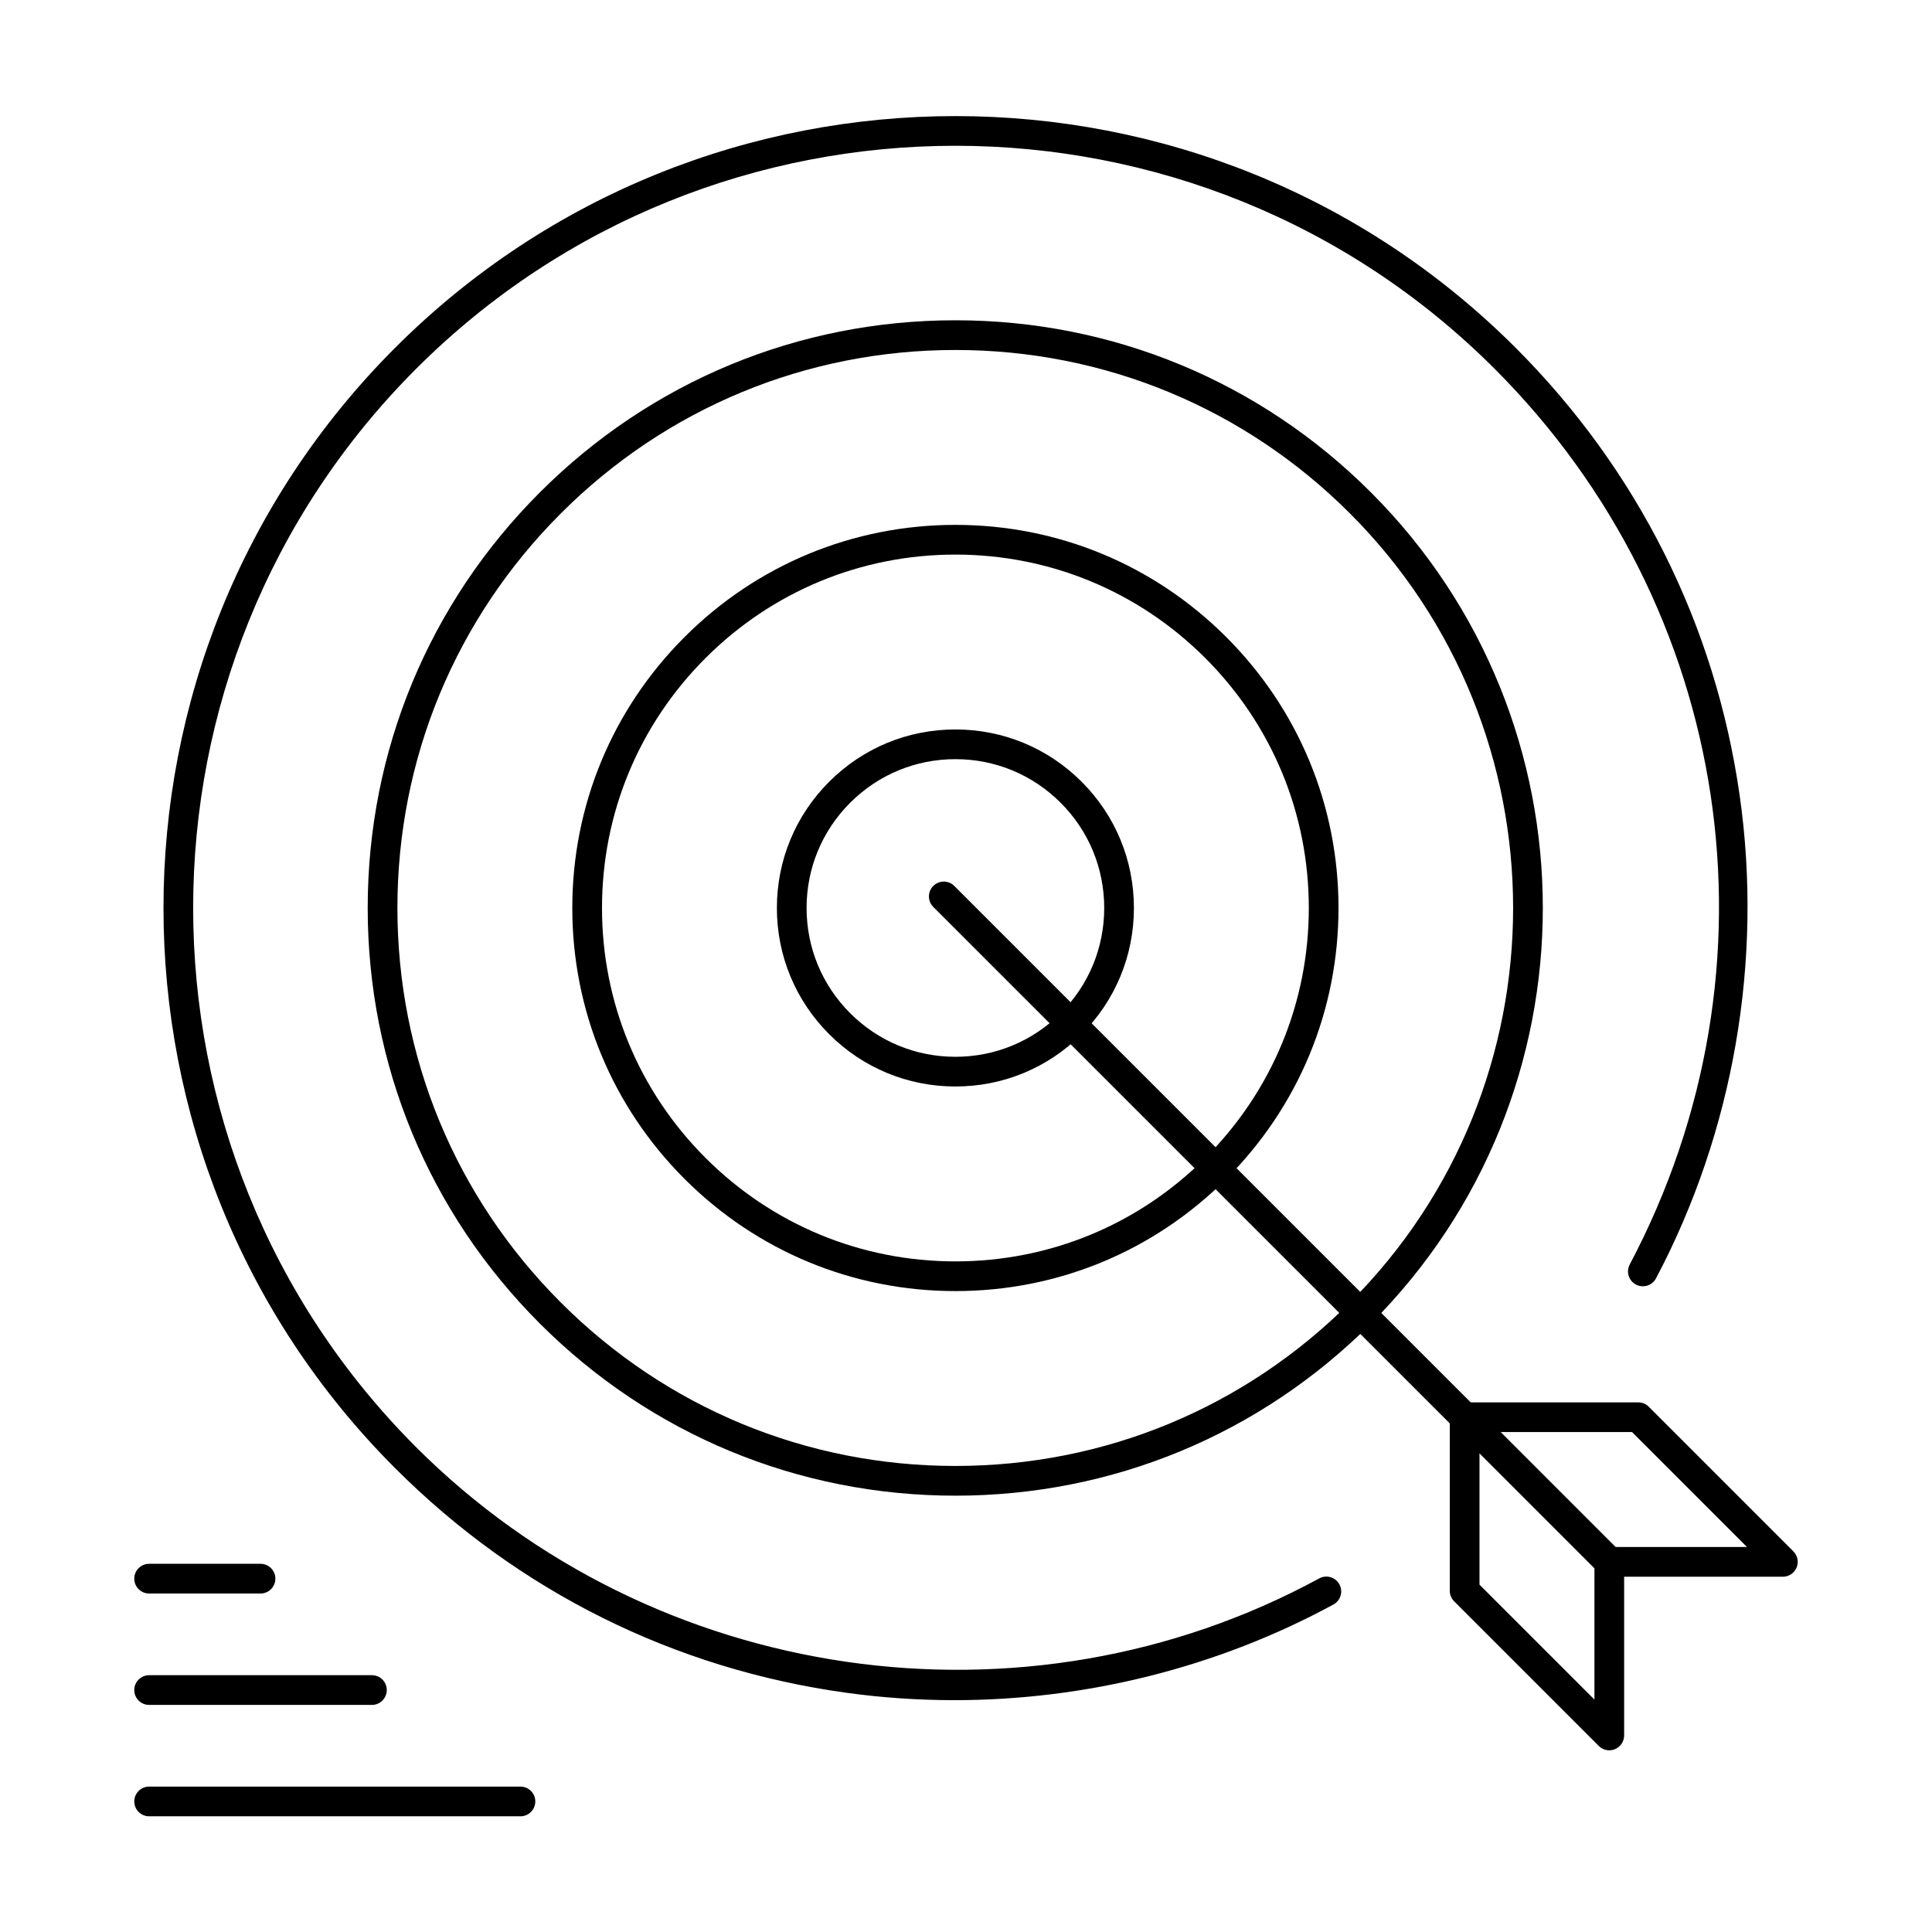
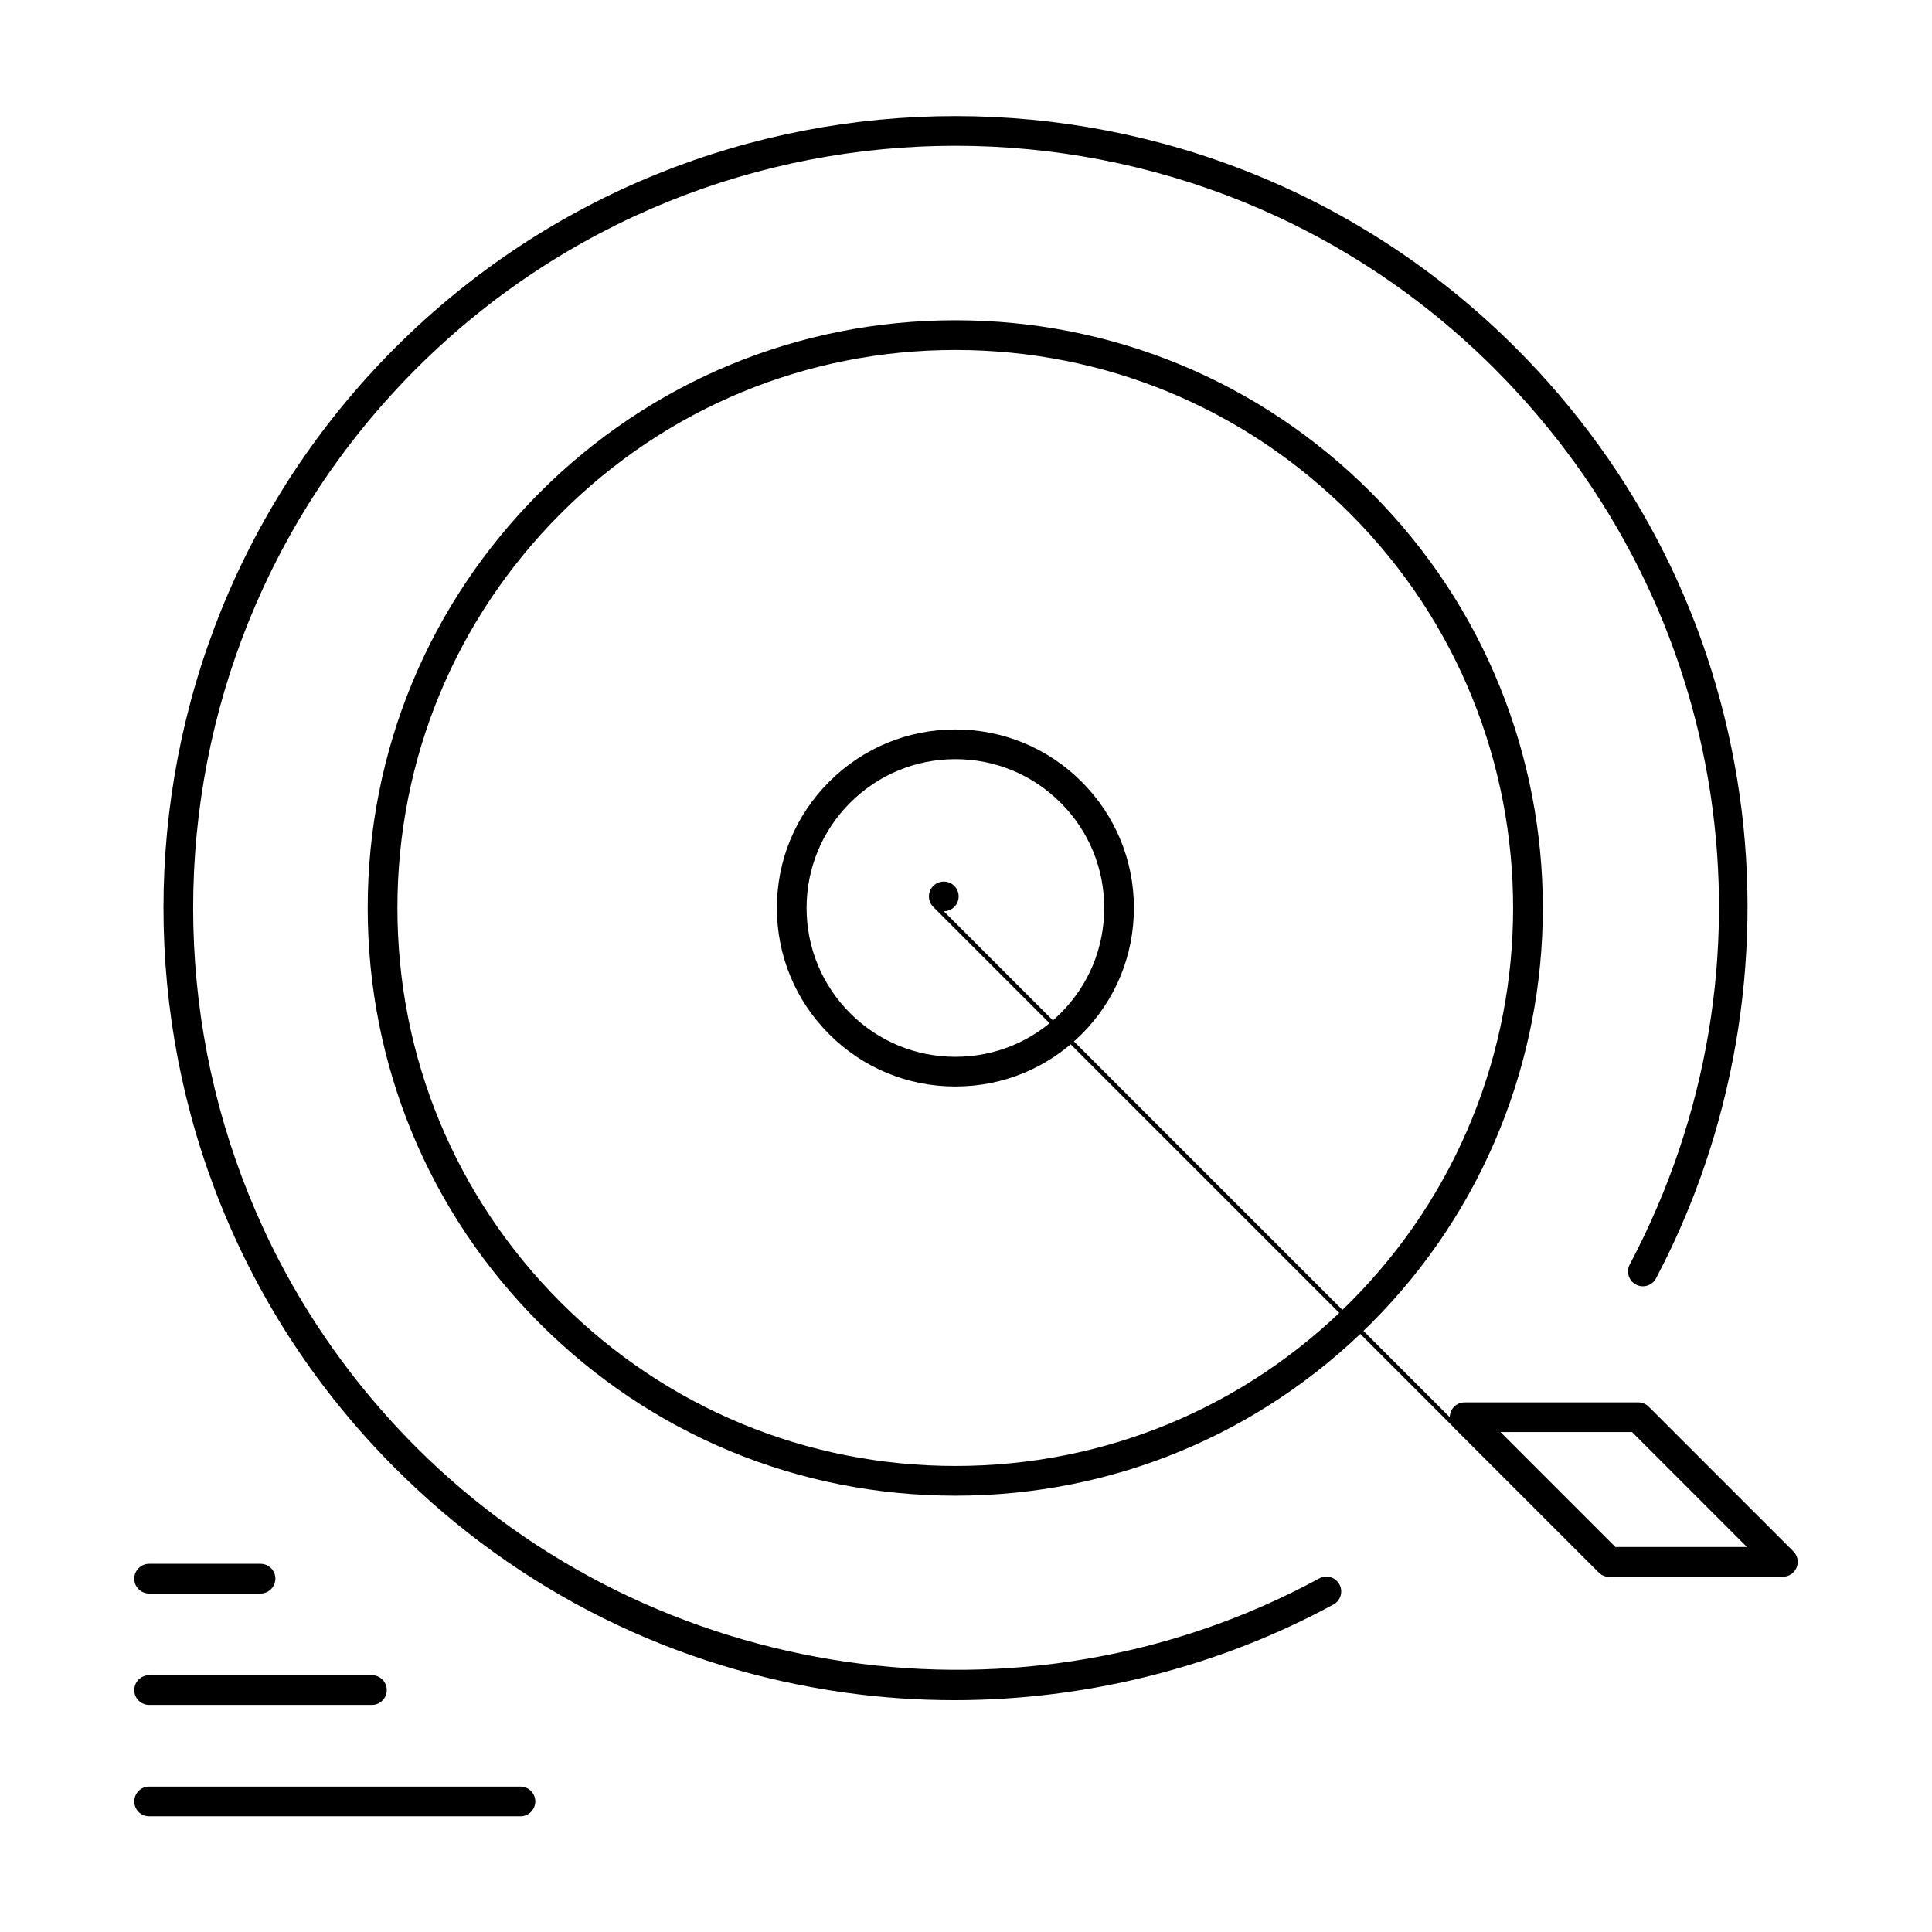
<svg xmlns="http://www.w3.org/2000/svg" fill="#000000" width="800px" height="800px" version="1.1" viewBox="144 144 512 512">
  <g>
    <path d="m616.48 561.85h-46.004c-1.043 0-2.043-0.414-2.781-1.152l-38.336-38.336c-1.125-1.125-1.461-2.816-0.852-4.289 0.609-1.473 2.043-2.43 3.637-2.43h46.004c1.043 0 2.043 0.414 2.781 1.152l38.336 38.336c1.125 1.125 1.461 2.816 0.852 4.289-0.609 1.469-2.047 2.43-3.637 2.43zm-44.375-7.875h34.871l-30.465-30.465h-34.871z" />
-     <path d="m570.48 607.85c-1.023 0-2.031-0.398-2.785-1.152l-38.336-38.336c-0.738-0.738-1.152-1.738-1.152-2.781v-46.004c0-1.594 0.961-3.027 2.43-3.637s3.164-0.273 4.289 0.852l38.336 38.336c0.738 0.738 1.152 1.738 1.152 2.781v46.004c0 1.594-0.961 3.027-2.43 3.637-0.488 0.203-1 0.301-1.504 0.301zm-34.402-43.906 30.465 30.465v-34.871l-30.465-30.465z" />
    <path d="m396.86 594.56c-9.492 0-18.992-0.641-28.418-1.938-45.652-6.273-87.051-26.859-119.72-59.531-81.863-81.863-81.863-215.07 0-296.93 81.867-81.863 215.07-81.863 296.93 0 32.383 32.383 52.914 73.398 59.375 118.61 6.246 43.719-1.629 89.18-22.172 128.01-1.016 1.922-3.402 2.656-5.32 1.637-1.922-1.016-2.656-3.398-1.637-5.32 41.715-78.848 27.324-174.24-35.812-237.37-78.797-78.797-207-78.793-285.8 0-78.797 78.797-78.797 207 0 285.8 62.871 62.871 161.29 77.164 239.33 34.762 1.914-1.039 4.301-0.328 5.34 1.578 1.039 1.91 0.332 4.301-1.578 5.34-30.656 16.652-65.535 25.355-100.52 25.355z" />
    <path d="m397.19 540.37c-41.602 0-80.711-16.199-110.13-45.617-29.414-29.418-45.617-68.527-45.617-110.13s16.199-80.711 45.617-110.13c29.418-29.418 68.527-45.617 110.13-45.617s80.711 16.199 110.13 45.617c60.727 60.727 60.727 159.53 0 220.26-29.418 29.414-68.527 45.617-110.13 45.617zm0-303.62c-39.5 0-76.633 15.383-104.56 43.312s-43.312 65.062-43.312 104.56c0 39.496 15.383 76.633 43.312 104.56s65.062 43.312 104.56 43.312c39.496 0 76.633-15.383 104.56-43.312 57.656-57.656 57.656-151.47 0-209.12-27.93-27.93-65.062-43.312-104.56-43.312z" />
-     <path d="m397.19 486.15c-27.117 0-52.613-10.559-71.789-29.738-19.176-19.176-29.738-44.672-29.738-71.789s10.559-52.613 29.738-71.789c19.176-19.176 44.672-29.738 71.789-29.738 27.121 0 52.617 10.559 71.789 29.738 19.176 19.176 29.738 44.672 29.738 71.789 0 27.121-10.559 52.617-29.738 71.789-19.172 19.176-44.668 29.738-71.789 29.738zm0-195.18c-25.016 0-48.535 9.742-66.223 27.43s-27.43 41.207-27.43 66.223 9.742 48.535 27.43 66.227c17.688 17.688 41.207 27.43 66.223 27.43s48.535-9.742 66.227-27.43c17.688-17.691 27.43-41.211 27.43-66.227s-9.742-48.535-27.43-66.223c-17.691-17.688-41.211-27.43-66.227-27.43z" />
    <path d="m397.19 431.93c-12.637 0-24.516-4.922-33.453-13.855-8.938-8.938-13.855-20.816-13.855-33.453s4.922-24.516 13.855-33.453c8.938-8.938 20.816-13.855 33.453-13.855s24.516 4.922 33.453 13.855c8.938 8.938 13.855 20.816 13.855 33.453s-4.922 24.516-13.855 33.453c-8.934 8.934-20.816 13.855-33.453 13.855zm0-86.746c-10.535 0-20.438 4.102-27.887 11.551s-11.551 17.352-11.551 27.887 4.102 20.438 11.551 27.887 17.352 11.551 27.887 11.551 20.438-4.102 27.887-11.551 11.551-17.352 11.551-27.887-4.102-20.438-11.551-27.887-17.352-11.551-27.887-11.551z" />
-     <path d="m570.47 561.85c-1.008 0-2.016-0.383-2.781-1.152l-176.36-176.35c-1.535-1.539-1.535-4.031 0-5.566 1.539-1.535 4.031-1.535 5.566 0l176.35 176.36c1.539 1.535 1.539 4.031 0 5.566-0.766 0.762-1.773 1.148-2.781 1.148z" />
+     <path d="m570.47 561.85c-1.008 0-2.016-0.383-2.781-1.152l-176.36-176.35c-1.535-1.539-1.535-4.031 0-5.566 1.539-1.535 4.031-1.535 5.566 0c1.539 1.535 1.539 4.031 0 5.566-0.766 0.762-1.773 1.148-2.781 1.148z" />
    <path d="m281.92 625.34h-98.398c-2.172 0-3.938-1.762-3.938-3.938 0-2.172 1.762-3.938 3.938-3.938h98.398c2.172 0 3.938 1.762 3.938 3.938 0 2.176-1.762 3.938-3.938 3.938z" />
    <path d="m242.56 595.82h-59.039c-2.172 0-3.938-1.762-3.938-3.938 0-2.172 1.762-3.938 3.938-3.938h59.039c2.172 0 3.938 1.762 3.938 3.938-0.004 2.176-1.766 3.938-3.938 3.938z" />
    <path d="m213.04 566.3h-29.52c-2.172 0-3.938-1.762-3.938-3.938 0-2.172 1.762-3.938 3.938-3.938h29.52c2.172 0 3.938 1.762 3.938 3.938-0.004 2.172-1.766 3.938-3.938 3.938z" />
  </g>
</svg>